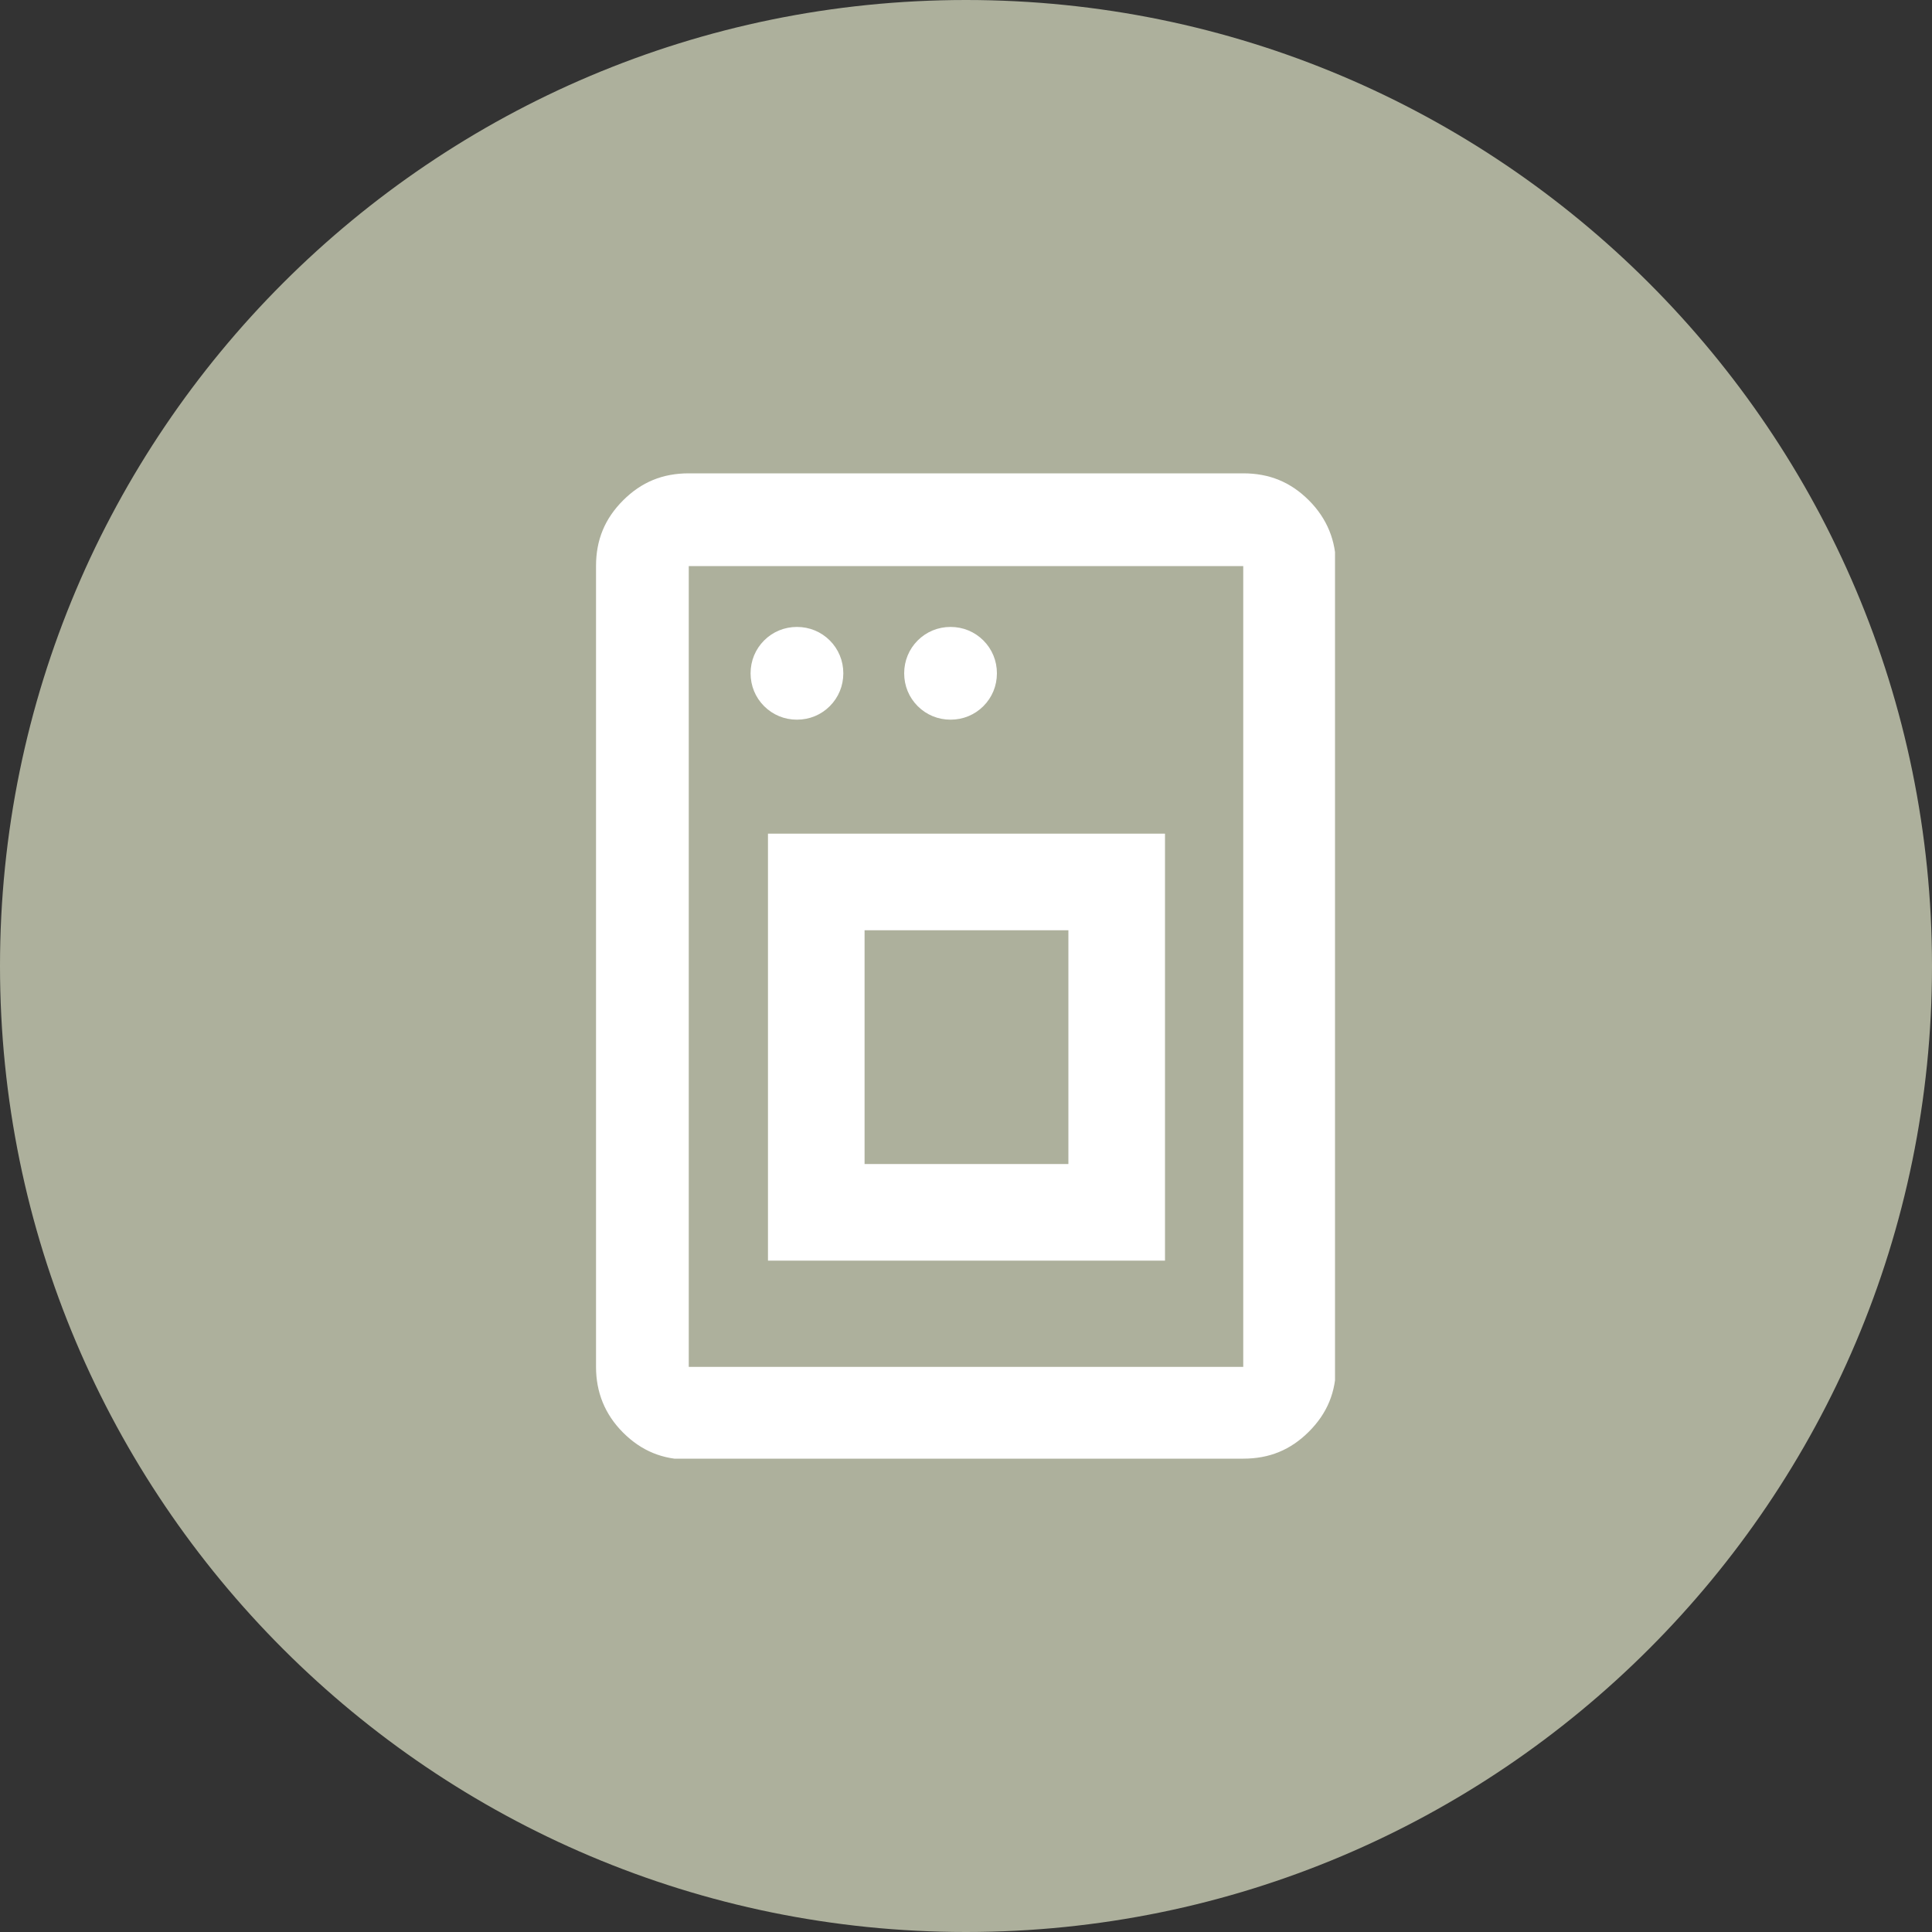
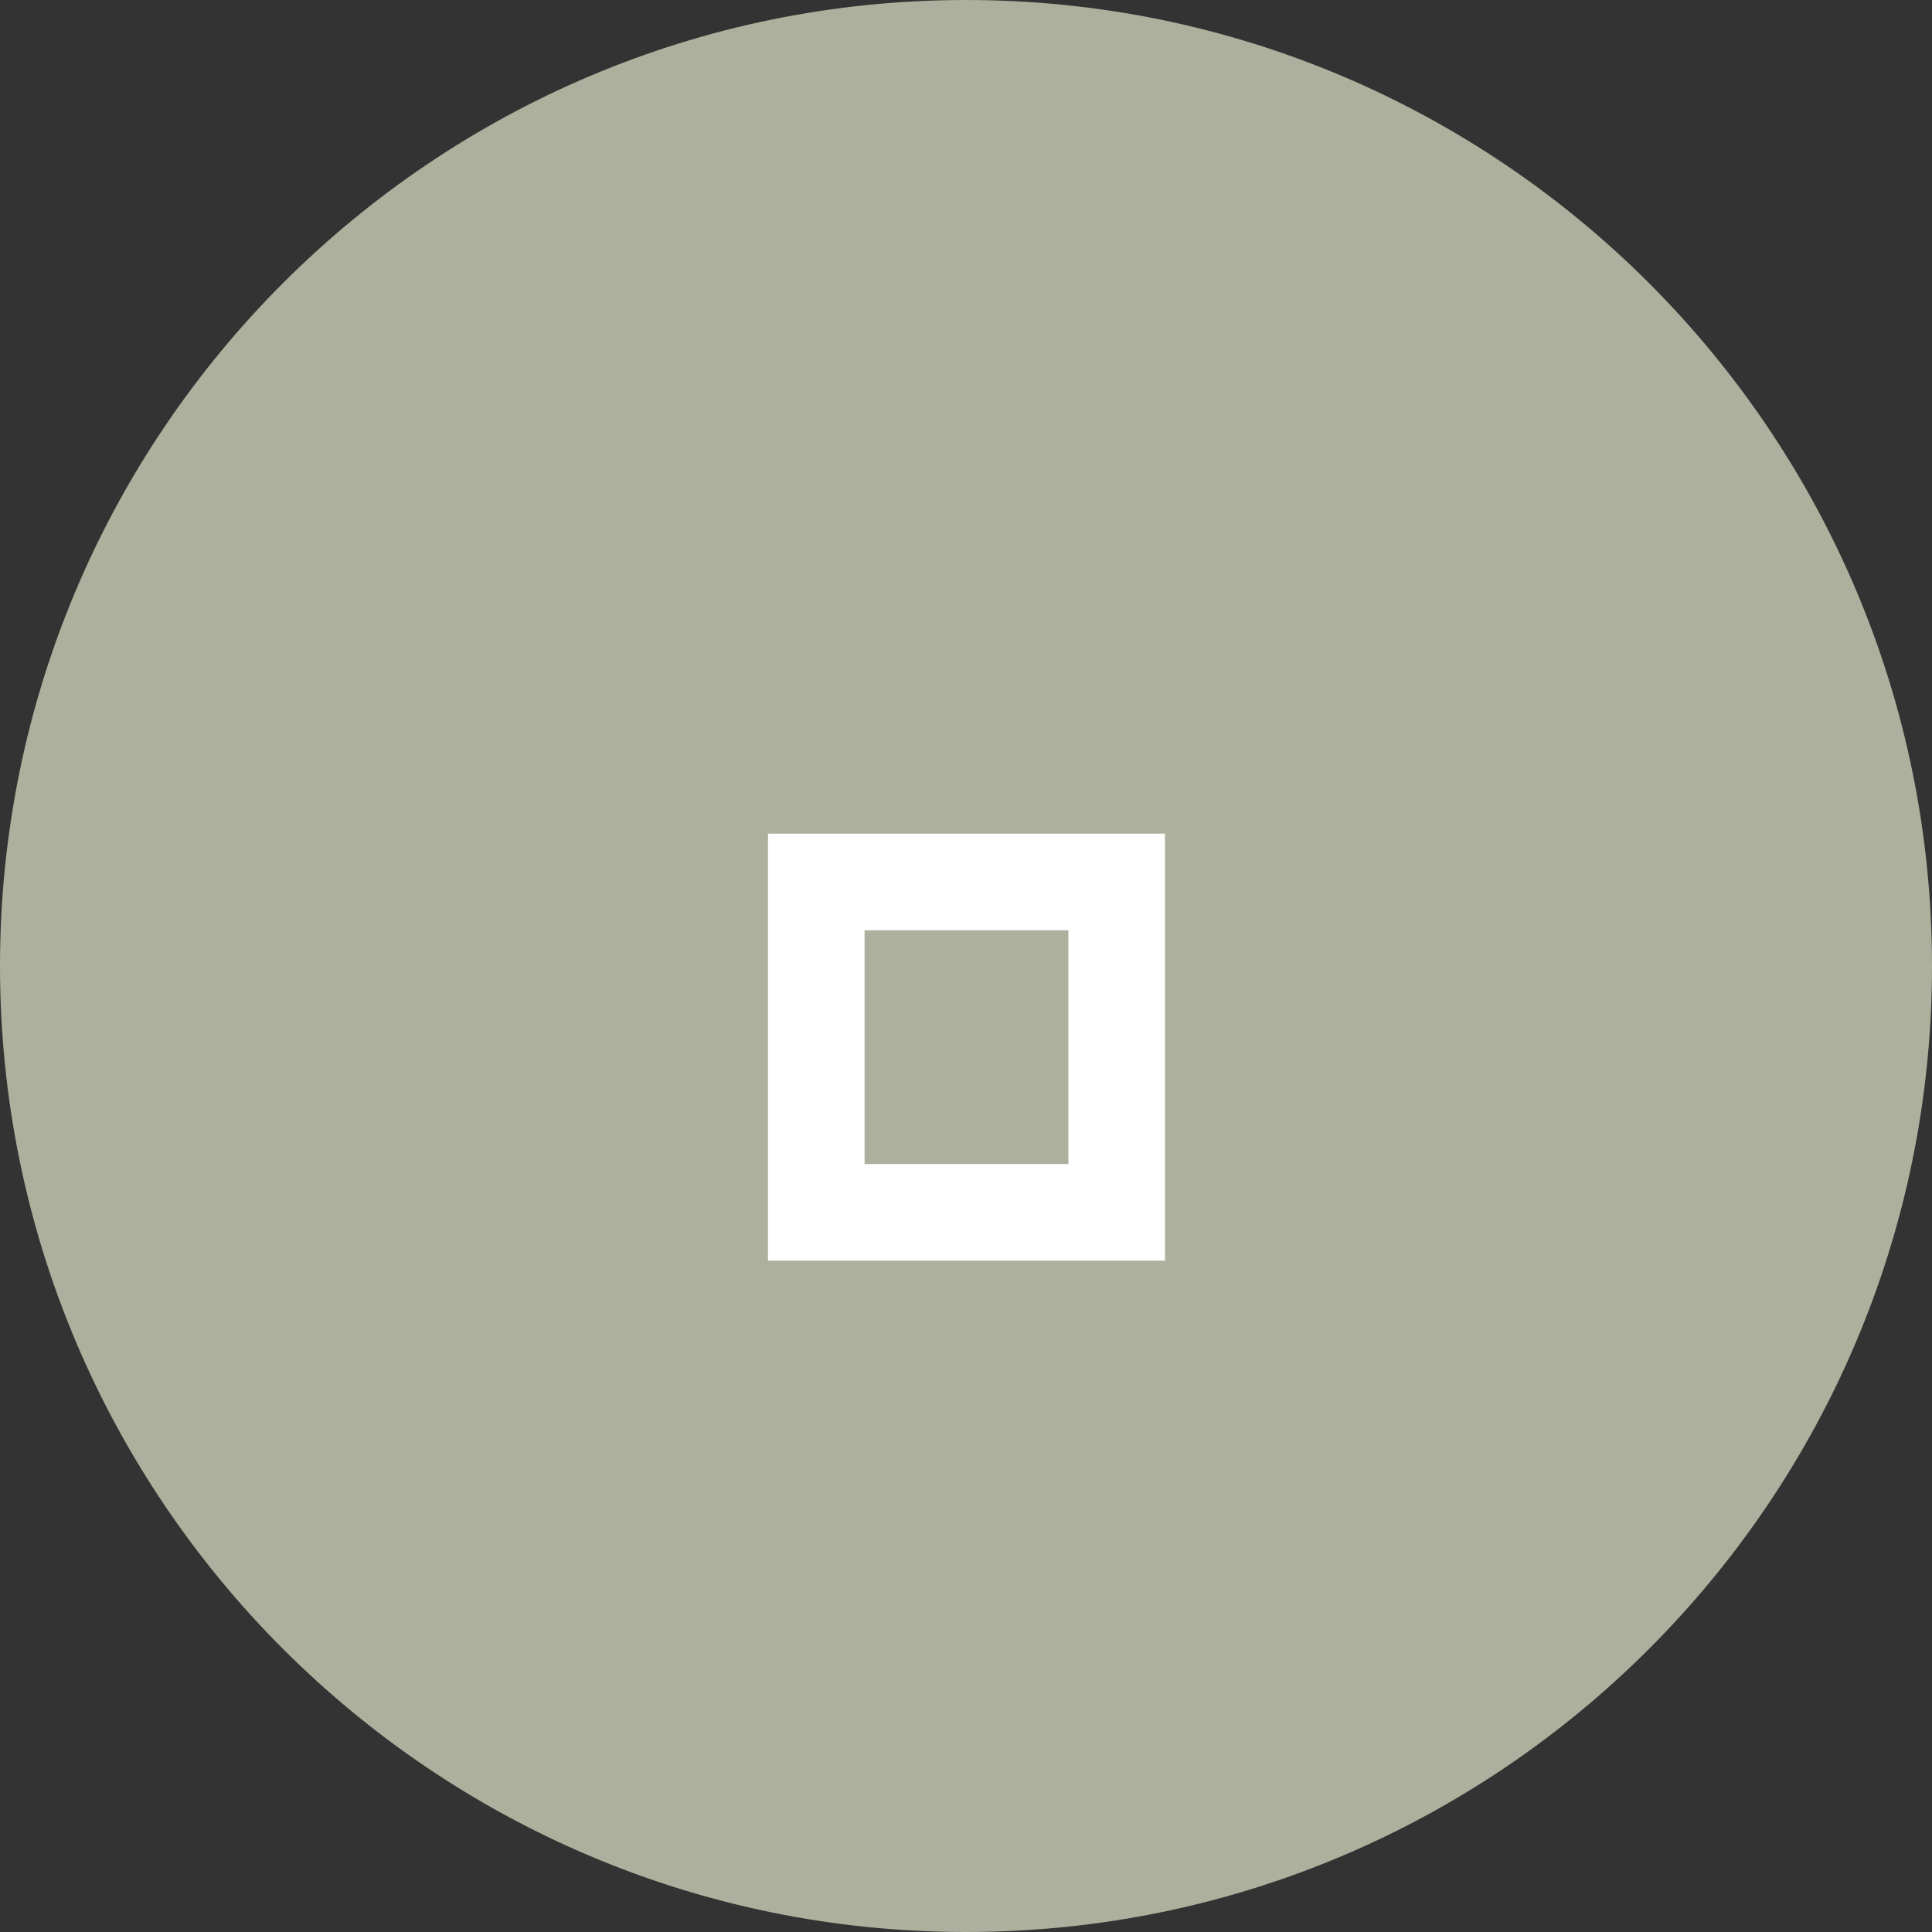
<svg xmlns="http://www.w3.org/2000/svg" id="Ebene_1" data-name="Ebene 1" viewBox="0 0 20 20">
  <rect x="0" y="0" width="20" height="20" fill="#333333" stroke="none" />
  <defs>
    <style>
      .cls-1 {
        fill: #adb09c;
      }

      .cls-2 {
        fill: #fff;
      }

      .cls-3 {
        stroke: #fff;
        stroke-miterlimit: 10;
      }

      .cls-3, .cls-4 {
        fill: none;
      }

      .cls-5 {
        clip-path: url(#clippath);
      }
    </style>
    <clipPath id="clippath">
-       <rect class="cls-4" x="6.17" y="4.9" width="7.65" height="10.2" />
-     </clipPath>
+       </clipPath>
  </defs>
  <path class="cls-1" d="M10,20c5.52,0,10-4.48,10-10S15.52,0,10,0,0,4.48,0,10s4.48,10,10,10" />
  <g class="cls-5">
    <path class="cls-2" d="M7.13,14.14V5.86v8.29ZM9.5,7.31c-.09-.09-.14-.21-.14-.34s.05-.25.14-.34c.09-.09.21-.14.34-.14s.25.05.34.14.14.21.14.34-.05.25-.14.34-.21.14-.34.14-.25-.05-.34-.14M7.91,7.31c-.09-.09-.14-.21-.14-.34s.05-.25.14-.34.21-.14.34-.14.25.05.34.14.14.21.14.34-.05.25-.14.34-.21.14-.34.14-.25-.05-.34-.14M7.13,5.86h5.74v8.29h-5.74V5.86ZM12.87,15.1c.27,0,.49-.09.68-.28.19-.19.28-.41.28-.68V5.86c0-.26-.09-.49-.28-.68-.19-.19-.41-.28-.68-.28h-5.74c-.27,0-.49.09-.68.28-.19.19-.28.41-.28.68v8.29c0,.26.09.49.28.68.19.19.41.28.68.28h5.74Z" />
  </g>
  <rect class="cls-3" x="8.45" y="9.13" width="3.11" height="3.42" />
</svg>